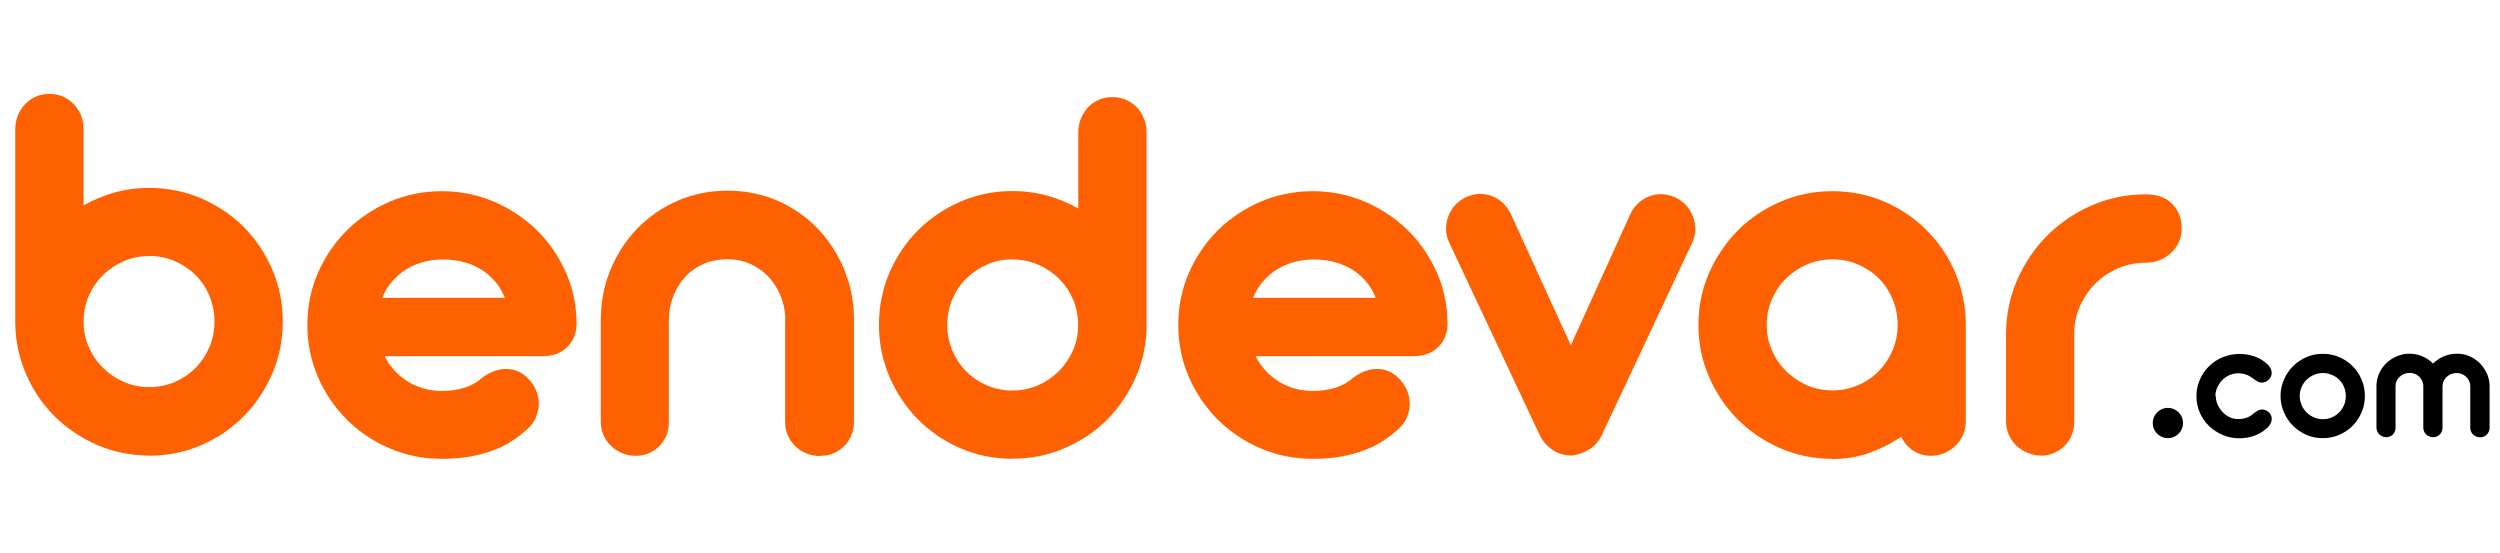
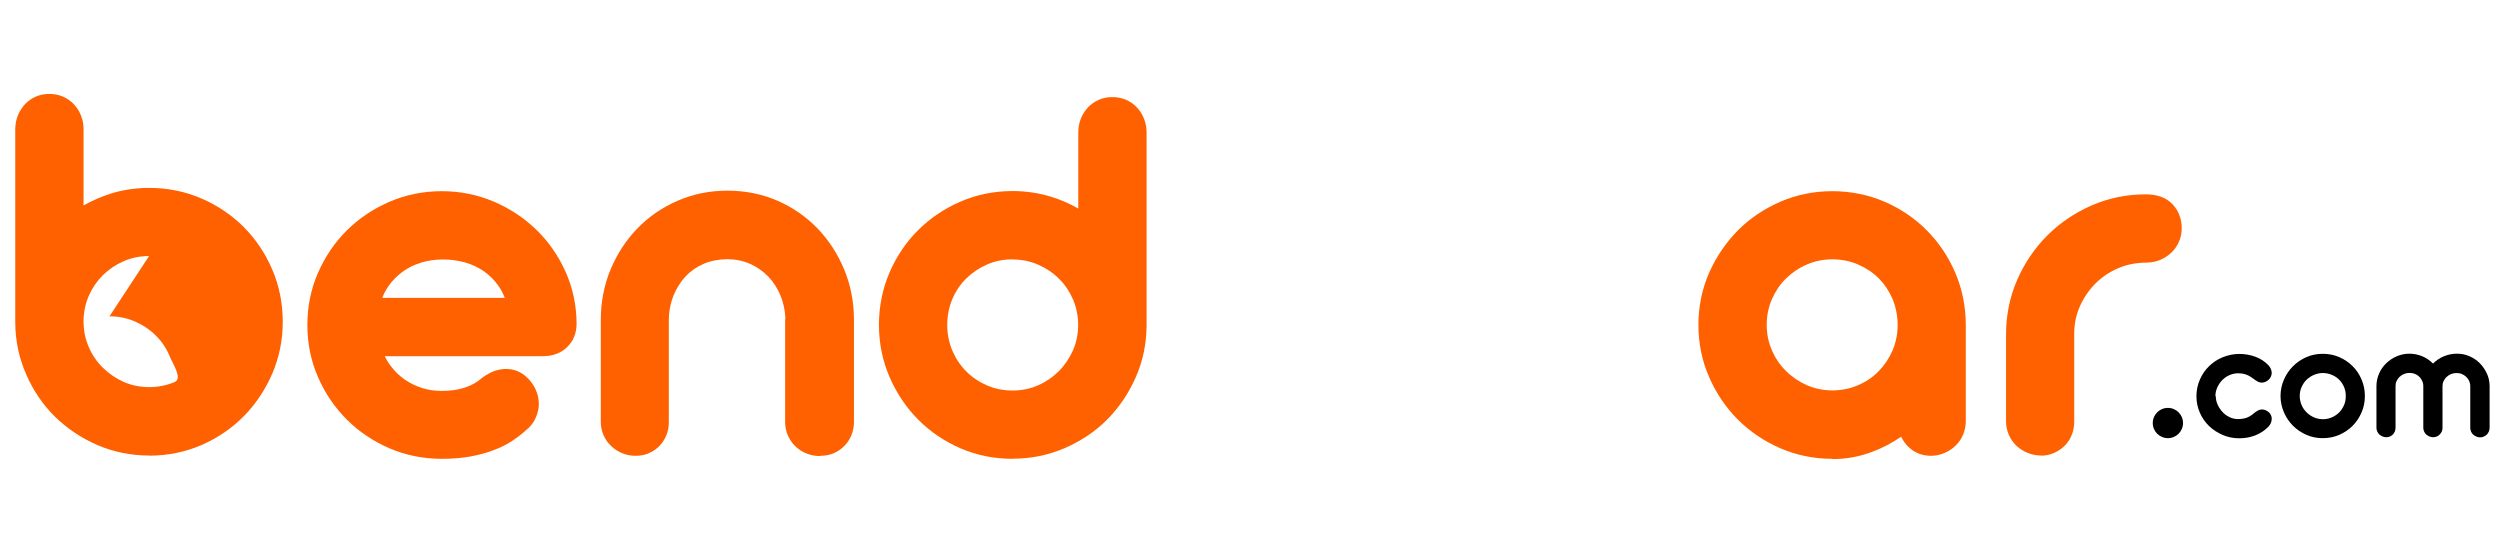
<svg xmlns="http://www.w3.org/2000/svg" id="katman_2" viewBox="0 0 190 42">
  <defs>
    <style>.cls-1{fill:#FF6000;}.cls-2{fill:none;}</style>
  </defs>
  <g id="katman_1">
    <rect class="cls-2" width="190" height="42" />
    <g>
      <path d="M168.4,30.1c0,.21,.04,.42,.13,.63,.09,.21,.21,.39,.36,.56s.33,.3,.53,.4c.2,.1,.42,.16,.65,.16,.24,0,.46-.03,.64-.09,.19-.06,.37-.17,.56-.33,.09-.08,.19-.15,.3-.21,.11-.07,.23-.1,.36-.1,.08,0,.16,.02,.24,.05,.09,.03,.17,.09,.26,.16,.08,.07,.13,.15,.17,.24,.04,.09,.06,.19,.05,.29,0,.1-.03,.2-.07,.3s-.11,.19-.19,.28c-.28,.28-.61,.5-.99,.65-.38,.15-.79,.22-1.21,.22-.45,0-.87-.08-1.26-.25s-.74-.39-1.04-.68-.53-.62-.7-1.01-.26-.81-.26-1.25c0,0,0,0,0-.01h0c0-.45,.09-.87,.26-1.26s.4-.73,.7-1.02,.64-.52,1.04-.68,.82-.25,1.26-.25c.42,0,.82,.07,1.21,.21,.38,.14,.71,.35,.99,.64,.08,.09,.15,.18,.19,.28,.04,.1,.07,.2,.07,.3,0,.1-.02,.2-.06,.29-.04,.09-.1,.17-.18,.25-.09,.08-.18,.13-.26,.16s-.16,.05-.24,.05c-.13,0-.25-.03-.36-.1-.11-.06-.21-.14-.31-.21-.19-.14-.37-.25-.56-.31-.18-.06-.38-.09-.58-.09-.23,0-.45,.05-.66,.14s-.39,.22-.55,.38c-.16,.16-.28,.35-.38,.56-.09,.21-.14,.43-.14,.66h0Z" />
      <path d="M173.32,30.1c0-.44,.09-.86,.26-1.25,.17-.39,.4-.73,.69-1.02,.29-.29,.63-.52,1.02-.69s.8-.25,1.24-.25,.86,.08,1.25,.25c.39,.17,.73,.4,1.02,.69s.52,.63,.68,1.02c.17,.39,.25,.8,.25,1.25s-.08,.85-.25,1.24c-.17,.39-.39,.73-.68,1.02-.29,.29-.63,.52-1.02,.69-.39,.17-.81,.25-1.25,.25s-.85-.08-1.24-.25-.73-.4-1.02-.69c-.29-.29-.52-.63-.69-1.02-.17-.39-.26-.81-.26-1.24Zm1.46,0c0,.24,.05,.46,.14,.68s.22,.4,.38,.56,.34,.28,.56,.38c.21,.09,.44,.14,.68,.14s.47-.05,.68-.14c.21-.09,.4-.22,.56-.38s.28-.35,.37-.56,.13-.44,.13-.68-.04-.47-.13-.68-.21-.4-.37-.56-.34-.28-.56-.37c-.21-.09-.44-.14-.68-.14s-.46,.05-.68,.14c-.21,.09-.4,.22-.56,.37s-.28,.34-.38,.56-.14,.44-.14,.68Z" />
      <path d="M182.06,32.51c0,.2-.07,.37-.2,.51-.14,.14-.31,.21-.51,.21-.1,0-.19-.02-.28-.06-.09-.04-.17-.09-.24-.15-.07-.06-.12-.14-.16-.23-.04-.09-.06-.18-.06-.28v-3.17c0-.34,.07-.65,.2-.95s.31-.56,.54-.78c.23-.22,.49-.4,.8-.53,.3-.13,.62-.2,.96-.2s.68,.07,.99,.2,.58,.32,.81,.55c.23-.23,.51-.42,.82-.55,.31-.13,.64-.2,.99-.2s.66,.06,.95,.19c.3,.13,.56,.3,.78,.52s.4,.48,.54,.77,.21,.6,.22,.94c0,0,0,.02,0,.03,0,.01,0,.02,0,.03v3.16c0,.1-.02,.19-.06,.28-.04,.09-.09,.16-.15,.23-.07,.06-.14,.11-.23,.15-.08,.04-.18,.06-.28,.06s-.19-.02-.29-.06c-.09-.04-.17-.09-.24-.15-.07-.06-.12-.14-.16-.23-.04-.09-.06-.18-.06-.28v-3.18c0-.14-.04-.28-.09-.4-.06-.12-.14-.23-.23-.31-.1-.09-.21-.16-.33-.21-.12-.05-.26-.07-.4-.07s-.28,.03-.41,.08c-.13,.05-.24,.13-.34,.22-.1,.09-.17,.2-.23,.32-.06,.12-.08,.26-.08,.4v3.14c0,.2-.07,.37-.21,.51-.14,.14-.31,.21-.51,.21-.1,0-.19-.02-.28-.06-.09-.04-.17-.09-.24-.15-.07-.06-.12-.14-.16-.23-.04-.09-.06-.18-.06-.28v-3.17c0-.14-.03-.28-.09-.4-.06-.12-.13-.23-.23-.32-.09-.09-.2-.16-.33-.21-.13-.05-.26-.07-.4-.07s-.28,.03-.41,.08c-.13,.05-.24,.12-.34,.22-.1,.09-.17,.2-.23,.32-.06,.12-.08,.25-.08,.39v3.16Z" />
    </g>
    <circle cx="164.76" cy="32.15" r="1.15" />
    <path class="cls-1" d="M33.57,34.87c-1.4,0-2.74-.27-3.97-.8-1.23-.53-2.32-1.26-3.24-2.18-.92-.92-1.66-2-2.19-3.23-.54-1.23-.81-2.56-.81-3.96s.27-2.74,.81-3.97c.54-1.23,1.28-2.32,2.2-3.23,.92-.91,2.01-1.64,3.24-2.17,1.23-.53,2.57-.8,3.97-.8s2.71,.27,3.94,.79c1.22,.52,2.31,1.24,3.24,2.14,.93,.9,1.67,1.97,2.22,3.19,.55,1.22,.83,2.54,.84,3.93,0,.73-.24,1.34-.72,1.8-.47,.46-1.09,.69-1.85,.69h-12.01c.14,.29,.3,.56,.5,.8,.3,.39,.65,.72,1.04,.99,.39,.27,.83,.48,1.3,.63,.47,.15,.97,.22,1.5,.22,1.31,0,2.35-.34,3.09-1.02,.34-.24,.64-.4,.93-.5,.3-.1,.59-.15,.86-.15,.45,0,.87,.12,1.23,.36,.35,.23,.63,.53,.85,.89,.16,.25,.27,.52,.34,.81,.07,.3,.09,.6,.05,.9-.04,.3-.14,.6-.28,.89-.15,.3-.38,.57-.68,.81-.29,.27-.65,.55-1.05,.81-.4,.27-.87,.5-1.4,.7-.52,.2-1.11,.36-1.75,.48-.64,.12-1.38,.18-2.17,.18Zm4.79-12.24c-.13-.34-.3-.66-.51-.95-.3-.42-.66-.77-1.07-1.06-.42-.29-.9-.52-1.42-.67-.53-.15-1.1-.23-1.69-.23s-1.15,.08-1.67,.24c-.52,.16-.99,.39-1.4,.69-.41,.3-.77,.66-1.06,1.07-.2,.28-.36,.59-.49,.92h9.31Z" />
    <path class="cls-1" d="M62.32,34.66c-.35,0-.68-.06-1.01-.19-.33-.13-.61-.31-.85-.54-.24-.23-.43-.5-.57-.81-.14-.31-.22-.66-.22-1.03v-7.65c0-.11,0-.2,.02-.28-.03-.61-.16-1.19-.38-1.72-.23-.54-.54-1.03-.93-1.43-.39-.4-.86-.73-1.38-.96-.52-.23-1.1-.35-1.73-.35s-1.25,.12-1.79,.35c-.54,.23-1.01,.56-1.39,.97-.39,.42-.69,.92-.92,1.48-.22,.56-.34,1.18-.34,1.83v7.75c0,.36-.06,.7-.19,1.01-.13,.31-.31,.59-.54,.82-.23,.23-.5,.41-.8,.54-.3,.13-.64,.19-1,.19s-.68-.06-1-.19c-.32-.13-.6-.31-.84-.54-.25-.23-.44-.5-.58-.81-.14-.31-.22-.66-.22-1.03v-7.75c0-1.36,.25-2.65,.74-3.83,.49-1.18,1.17-2.23,2.03-3.12,.86-.89,1.89-1.6,3.06-2.11,1.17-.51,2.45-.77,3.8-.77s2.64,.26,3.81,.77c1.16,.51,2.18,1.22,3.04,2.11,.85,.89,1.53,1.93,2.02,3.12,.49,1.18,.74,2.47,.74,3.83v7.75c0,.36-.07,.71-.2,1.02-.13,.31-.31,.58-.54,.81-.23,.23-.5,.42-.81,.55-.31,.13-.64,.19-.99,.19Z" />
    <path class="cls-1" d="M76.95,34.87c-1.4,0-2.73-.27-3.96-.8-1.22-.53-2.31-1.27-3.22-2.19-.91-.92-1.64-2.01-2.17-3.24-.53-1.23-.8-2.56-.8-3.95s.27-2.74,.8-3.97c.53-1.23,1.26-2.32,2.18-3.23,.91-.91,2-1.64,3.22-2.17,1.23-.53,2.56-.8,3.96-.8,1.02,0,2.01,.15,2.94,.44,.72,.22,1.4,.52,2.05,.89v-5.77c0-.37,.06-.73,.19-1.05,.13-.32,.31-.61,.54-.86,.23-.25,.51-.44,.82-.58,.31-.14,.66-.21,1.04-.21s.71,.07,1.03,.2c.32,.14,.6,.33,.83,.58,.23,.24,.41,.53,.54,.85,.13,.32,.2,.68,.2,1.05v14.71c-.01,1.38-.29,2.7-.83,3.92-.54,1.22-1.27,2.3-2.18,3.21-.91,.91-1.99,1.63-3.22,2.16-1.23,.53-2.55,.8-3.94,.8Zm0-15.16c-.69,0-1.34,.13-1.93,.39-.6,.26-1.13,.62-1.59,1.07-.45,.44-.81,.98-1.06,1.58-.25,.6-.38,1.26-.38,1.95s.13,1.32,.38,1.93c.26,.61,.61,1.14,1.06,1.59,.44,.45,.98,.81,1.58,1.07,.6,.26,1.26,.39,1.94,.39s1.34-.13,1.93-.39c.6-.26,1.13-.62,1.59-1.08,.45-.45,.81-.99,1.08-1.59,.26-.6,.39-1.25,.39-1.92s-.13-1.34-.39-1.94c-.26-.6-.62-1.14-1.07-1.58-.45-.45-.99-.81-1.59-1.07-.6-.26-1.25-.39-1.93-.39Z" />
-     <path class="cls-1" d="M11.33,34.62c-1.39,0-2.71-.27-3.94-.8-1.22-.53-2.3-1.26-3.22-2.16-.91-.9-1.65-1.98-2.18-3.21-.54-1.23-.82-2.54-.83-3.92V9.82c0-.38,.07-.73,.2-1.05,.13-.32,.32-.61,.54-.85,.23-.25,.51-.44,.83-.58,.32-.14,.66-.2,1.03-.2s.73,.07,1.04,.21c.31,.14,.59,.33,.82,.58,.23,.25,.41,.53,.54,.86,.13,.32,.19,.67,.19,1.05v5.77c.65-.36,1.33-.66,2.05-.89,.93-.29,1.92-.44,2.94-.44,1.4,0,2.73,.27,3.96,.8,1.22,.53,2.31,1.26,3.22,2.17,.91,.91,1.64,2,2.17,3.23,.53,1.23,.8,2.57,.8,3.97s-.27,2.72-.8,3.95c-.53,1.23-1.26,2.32-2.17,3.24-.91,.92-2,1.66-3.22,2.19-1.23,.53-2.56,.8-3.96,.8Zm0-15.16c-.69,0-1.34,.13-1.93,.39-.6,.26-1.13,.62-1.59,1.07-.45,.45-.81,.98-1.07,1.58-.26,.6-.39,1.26-.39,1.94s.13,1.32,.39,1.92c.26,.61,.62,1.14,1.08,1.59s.99,.81,1.59,1.08c.6,.26,1.25,.39,1.93,.39s1.34-.13,1.94-.39c.61-.26,1.14-.62,1.58-1.07,.45-.45,.8-.99,1.06-1.59,.25-.6,.38-1.25,.38-1.93s-.13-1.34-.38-1.95c-.25-.6-.61-1.14-1.06-1.58-.45-.45-.99-.81-1.59-1.07-.6-.26-1.25-.39-1.93-.39Z" />
-     <path class="cls-1" d="M99.76,34.87c-1.4,0-2.74-.27-3.97-.8-1.23-.53-2.32-1.26-3.24-2.18-.92-.92-1.66-2-2.19-3.23-.54-1.23-.81-2.56-.81-3.96s.27-2.74,.81-3.97c.54-1.23,1.28-2.32,2.2-3.23,.92-.91,2.01-1.64,3.24-2.17,1.23-.53,2.57-.8,3.97-.8s2.71,.27,3.94,.79c1.22,.52,2.31,1.24,3.24,2.14,.93,.9,1.67,1.97,2.22,3.19,.55,1.22,.83,2.54,.84,3.93,0,.73-.24,1.34-.72,1.8-.47,.46-1.09,.69-1.85,.69h-12.01c.14,.29,.3,.56,.5,.8,.3,.39,.65,.72,1.04,.99,.39,.27,.83,.48,1.3,.63,.47,.15,.97,.22,1.5,.22,1.31,0,2.35-.34,3.09-1.02,.34-.24,.64-.4,.93-.5,.3-.1,.59-.15,.86-.15,.45,0,.87,.12,1.23,.36,.35,.23,.63,.53,.85,.89,.16,.25,.27,.52,.34,.81,.07,.3,.09,.6,.05,.9-.04,.3-.14,.6-.28,.89-.15,.3-.38,.57-.68,.81-.29,.27-.65,.55-1.05,.81-.4,.27-.87,.5-1.4,.7-.52,.2-1.11,.36-1.75,.48-.64,.12-1.38,.18-2.17,.18Zm4.79-12.24c-.13-.34-.3-.66-.51-.95-.3-.42-.66-.77-1.07-1.06-.42-.29-.9-.52-1.42-.67-.53-.15-1.1-.23-1.69-.23s-1.15,.08-1.67,.24c-.52,.16-.99,.39-1.4,.69-.41,.3-.77,.66-1.06,1.07-.2,.28-.36,.59-.49,.92h9.31Z" />
-     <path class="cls-1" d="M119.49,34.62c-.6,0-1.11-.15-1.53-.45-.41-.29-.73-.66-.95-1.12l-6.87-14.61c-.16-.33-.24-.68-.24-1.04s.06-.68,.18-.98c.12-.31,.29-.59,.52-.84,.23-.25,.51-.46,.83-.6,.17-.08,.35-.14,.52-.18,.18-.04,.36-.06,.53-.06,.51,0,.98,.14,1.4,.42,.42,.28,.74,.67,.96,1.15l4.54,9.93,4.5-9.91c.22-.49,.54-.87,.96-1.15,.42-.28,.89-.42,1.38-.42,.38,0,.75,.08,1.08,.24,.32,.14,.61,.34,.84,.6,.23,.25,.4,.54,.52,.84,.12,.31,.18,.64,.18,.98s-.08,.7-.24,1.04l-6.85,14.58c-.25,.52-.6,.91-1.04,1.16-.42,.24-.83,.37-1.21,.41h-.03Z" />
+     <path class="cls-1" d="M11.33,34.62c-1.39,0-2.71-.27-3.94-.8-1.22-.53-2.3-1.26-3.22-2.16-.91-.9-1.65-1.98-2.18-3.21-.54-1.23-.82-2.54-.83-3.92V9.82c0-.38,.07-.73,.2-1.05,.13-.32,.32-.61,.54-.85,.23-.25,.51-.44,.83-.58,.32-.14,.66-.2,1.03-.2s.73,.07,1.04,.21c.31,.14,.59,.33,.82,.58,.23,.25,.41,.53,.54,.86,.13,.32,.19,.67,.19,1.05v5.77c.65-.36,1.33-.66,2.05-.89,.93-.29,1.92-.44,2.94-.44,1.4,0,2.73,.27,3.96,.8,1.22,.53,2.31,1.26,3.22,2.17,.91,.91,1.64,2,2.17,3.23,.53,1.23,.8,2.57,.8,3.97s-.27,2.72-.8,3.95c-.53,1.23-1.26,2.32-2.17,3.24-.91,.92-2,1.66-3.22,2.19-1.23,.53-2.56,.8-3.96,.8Zm0-15.16c-.69,0-1.34,.13-1.93,.39-.6,.26-1.13,.62-1.59,1.07-.45,.45-.81,.98-1.07,1.58-.26,.6-.39,1.26-.39,1.94s.13,1.32,.39,1.92c.26,.61,.62,1.14,1.08,1.59s.99,.81,1.59,1.08c.6,.26,1.25,.39,1.93,.39s1.34-.13,1.94-.39s-.13-1.34-.38-1.95c-.25-.6-.61-1.14-1.06-1.58-.45-.45-.99-.81-1.59-1.07-.6-.26-1.25-.39-1.93-.39Z" />
    <path class="cls-1" d="M139.25,34.87c-1.39,0-2.71-.27-3.94-.8-1.22-.53-2.31-1.26-3.23-2.18-.92-.92-1.66-2.01-2.19-3.24-.54-1.23-.81-2.56-.81-3.95s.27-2.73,.81-3.96c.54-1.22,1.28-2.31,2.19-3.23s2.01-1.65,3.23-2.18c1.23-.53,2.55-.8,3.94-.8s2.74,.27,3.97,.8c1.23,.53,2.32,1.27,3.23,2.19,.91,.92,1.64,2.01,2.16,3.23,.52,1.23,.79,2.56,.79,3.96v7.28c0,.36-.07,.71-.2,1.03-.13,.32-.32,.6-.56,.83-.24,.24-.52,.43-.84,.57-.33,.14-.68,.22-1.04,.22-.62,0-1.16-.19-1.59-.56-.3-.25-.52-.55-.68-.89-.7,.48-1.45,.87-2.23,1.16-.95,.36-1.96,.54-3,.54Zm0-15.16c-.67,0-1.32,.13-1.92,.39-.61,.26-1.14,.62-1.6,1.07-.45,.44-.81,.98-1.07,1.58-.26,.6-.39,1.26-.39,1.94s.13,1.32,.39,1.92c.26,.61,.62,1.14,1.08,1.59,.45,.45,.99,.81,1.59,1.08,.6,.26,1.25,.39,1.93,.39s1.34-.13,1.94-.39c.61-.26,1.14-.62,1.58-1.07,.44-.45,.8-.99,1.06-1.59,.25-.6,.38-1.25,.38-1.93s-.13-1.34-.38-1.95c-.26-.61-.61-1.14-1.05-1.58-.45-.45-.98-.8-1.58-1.06-.6-.26-1.26-.39-1.94-.39Z" />
    <path class="cls-1" d="M155.13,34.62c-.36,0-.71-.07-1.03-.2-.32-.13-.6-.31-.84-.53-.24-.22-.43-.5-.58-.82-.14-.32-.22-.66-.22-1.01v-6.64c0-1.46,.28-2.85,.84-4.14,.56-1.28,1.33-2.42,2.29-3.38s2.1-1.73,3.38-2.29c1.29-.56,2.67-.84,4.11-.84,.88,0,1.55,.25,2.02,.74,.47,.49,.71,1.11,.71,1.85,0,.37-.07,.71-.22,1.03-.14,.32-.34,.6-.59,.83-.25,.23-.53,.41-.85,.54-.32,.13-.67,.2-1.03,.2-.77,0-1.47,.14-2.13,.42-.66,.28-1.24,.67-1.73,1.16-.49,.49-.89,1.07-1.18,1.72-.29,.65-.44,1.35-.44,2.09v6.71c0,.35-.06,.68-.19,1-.13,.32-.31,.6-.55,.83-.23,.22-.49,.4-.79,.53-.31,.14-.64,.21-.99,.21Z" />
  </g>
</svg>